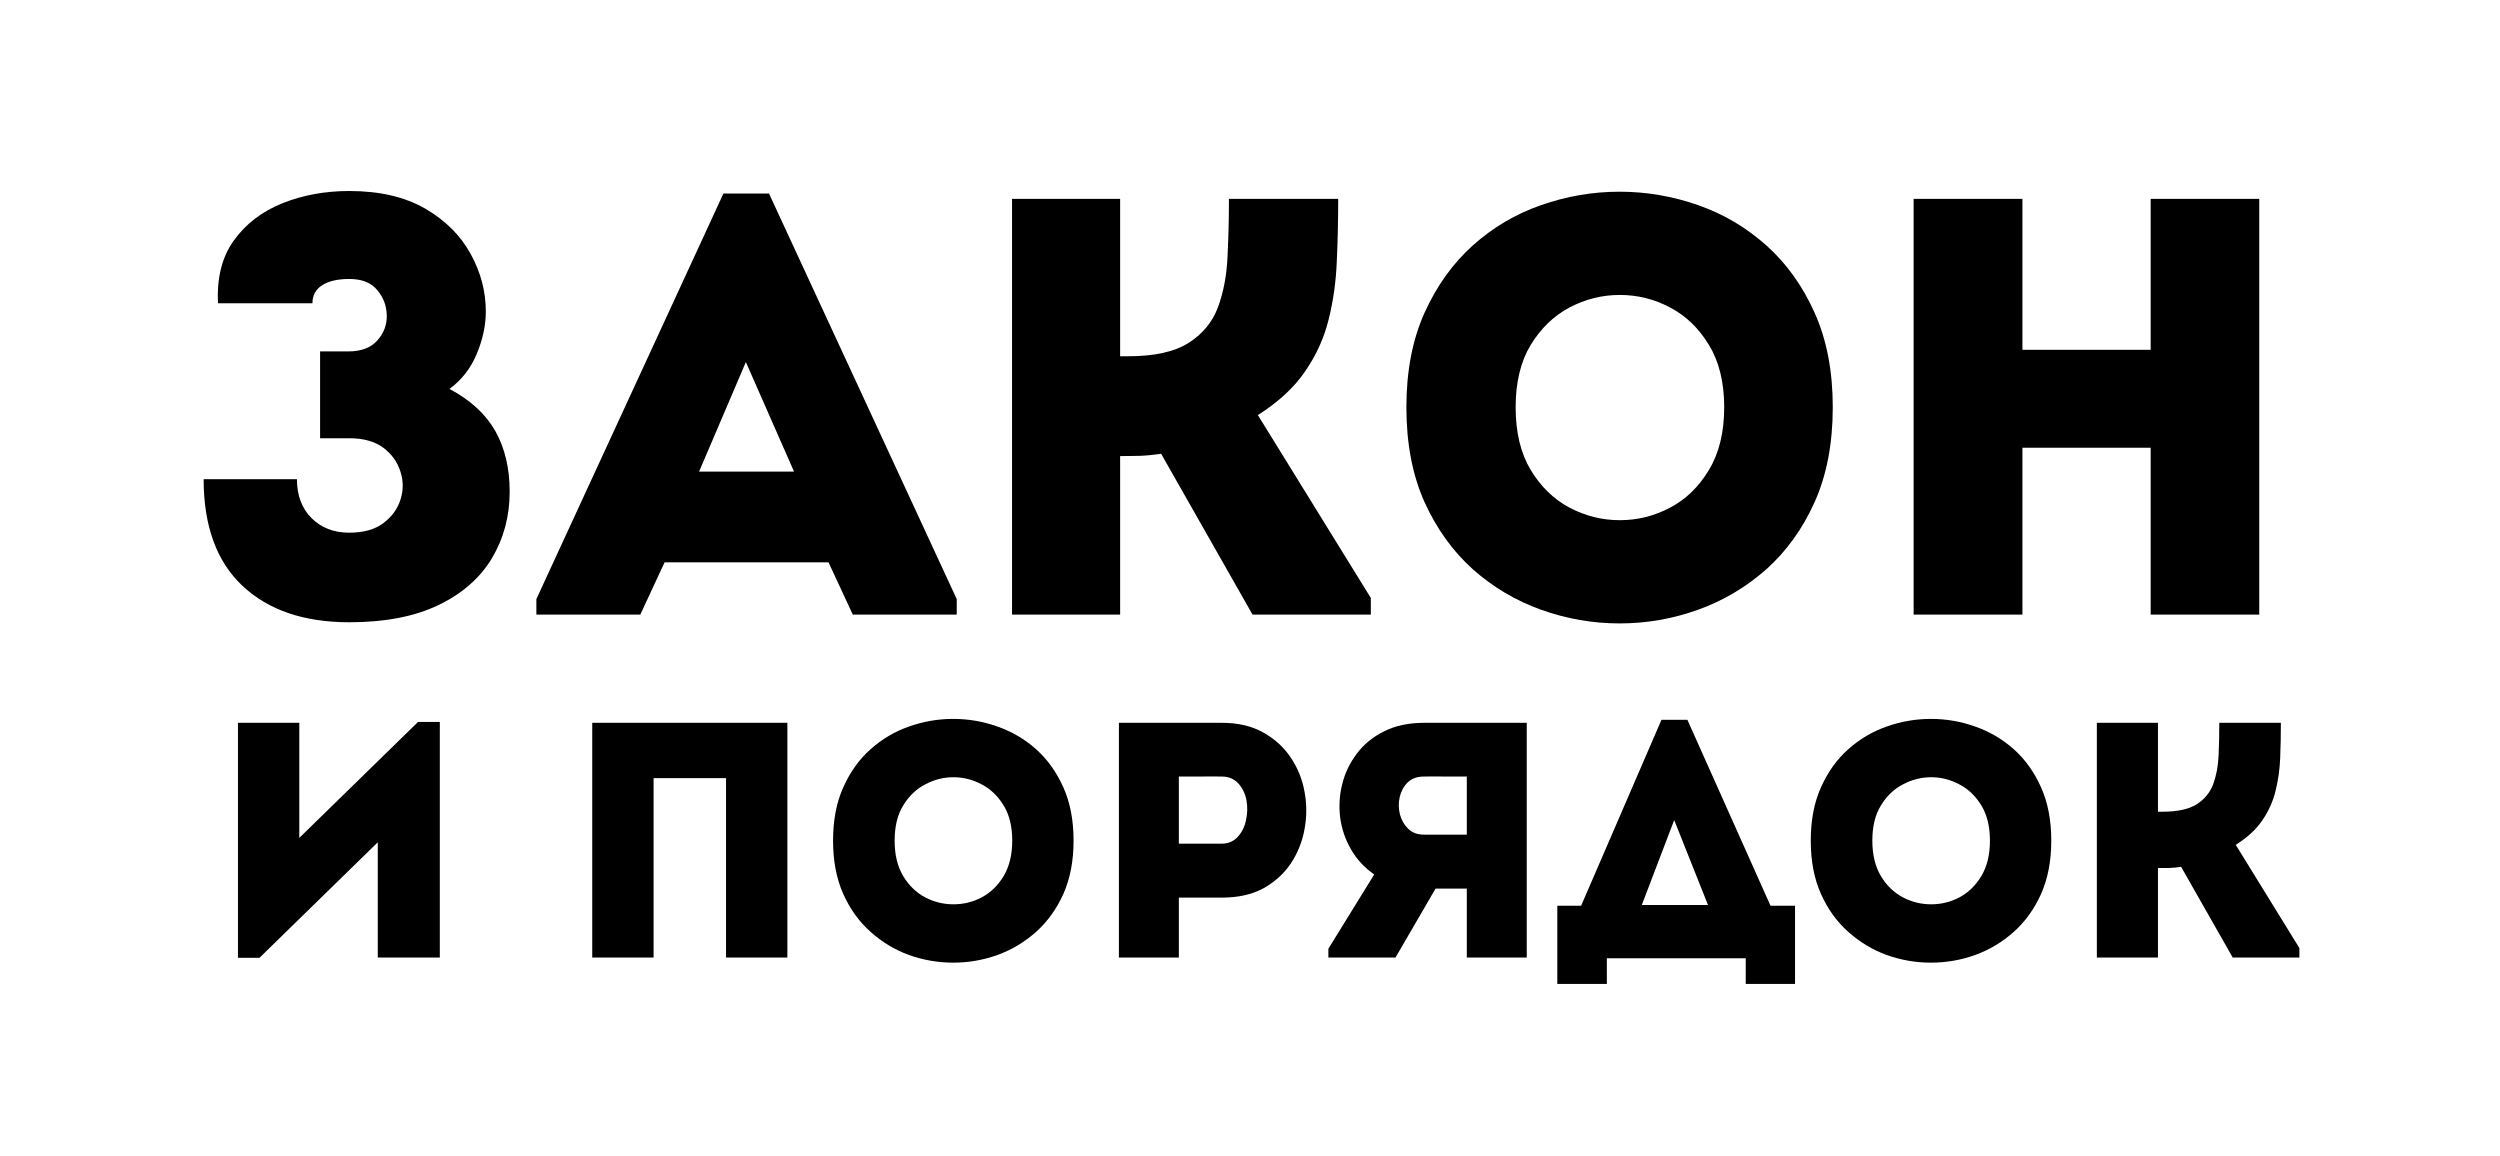
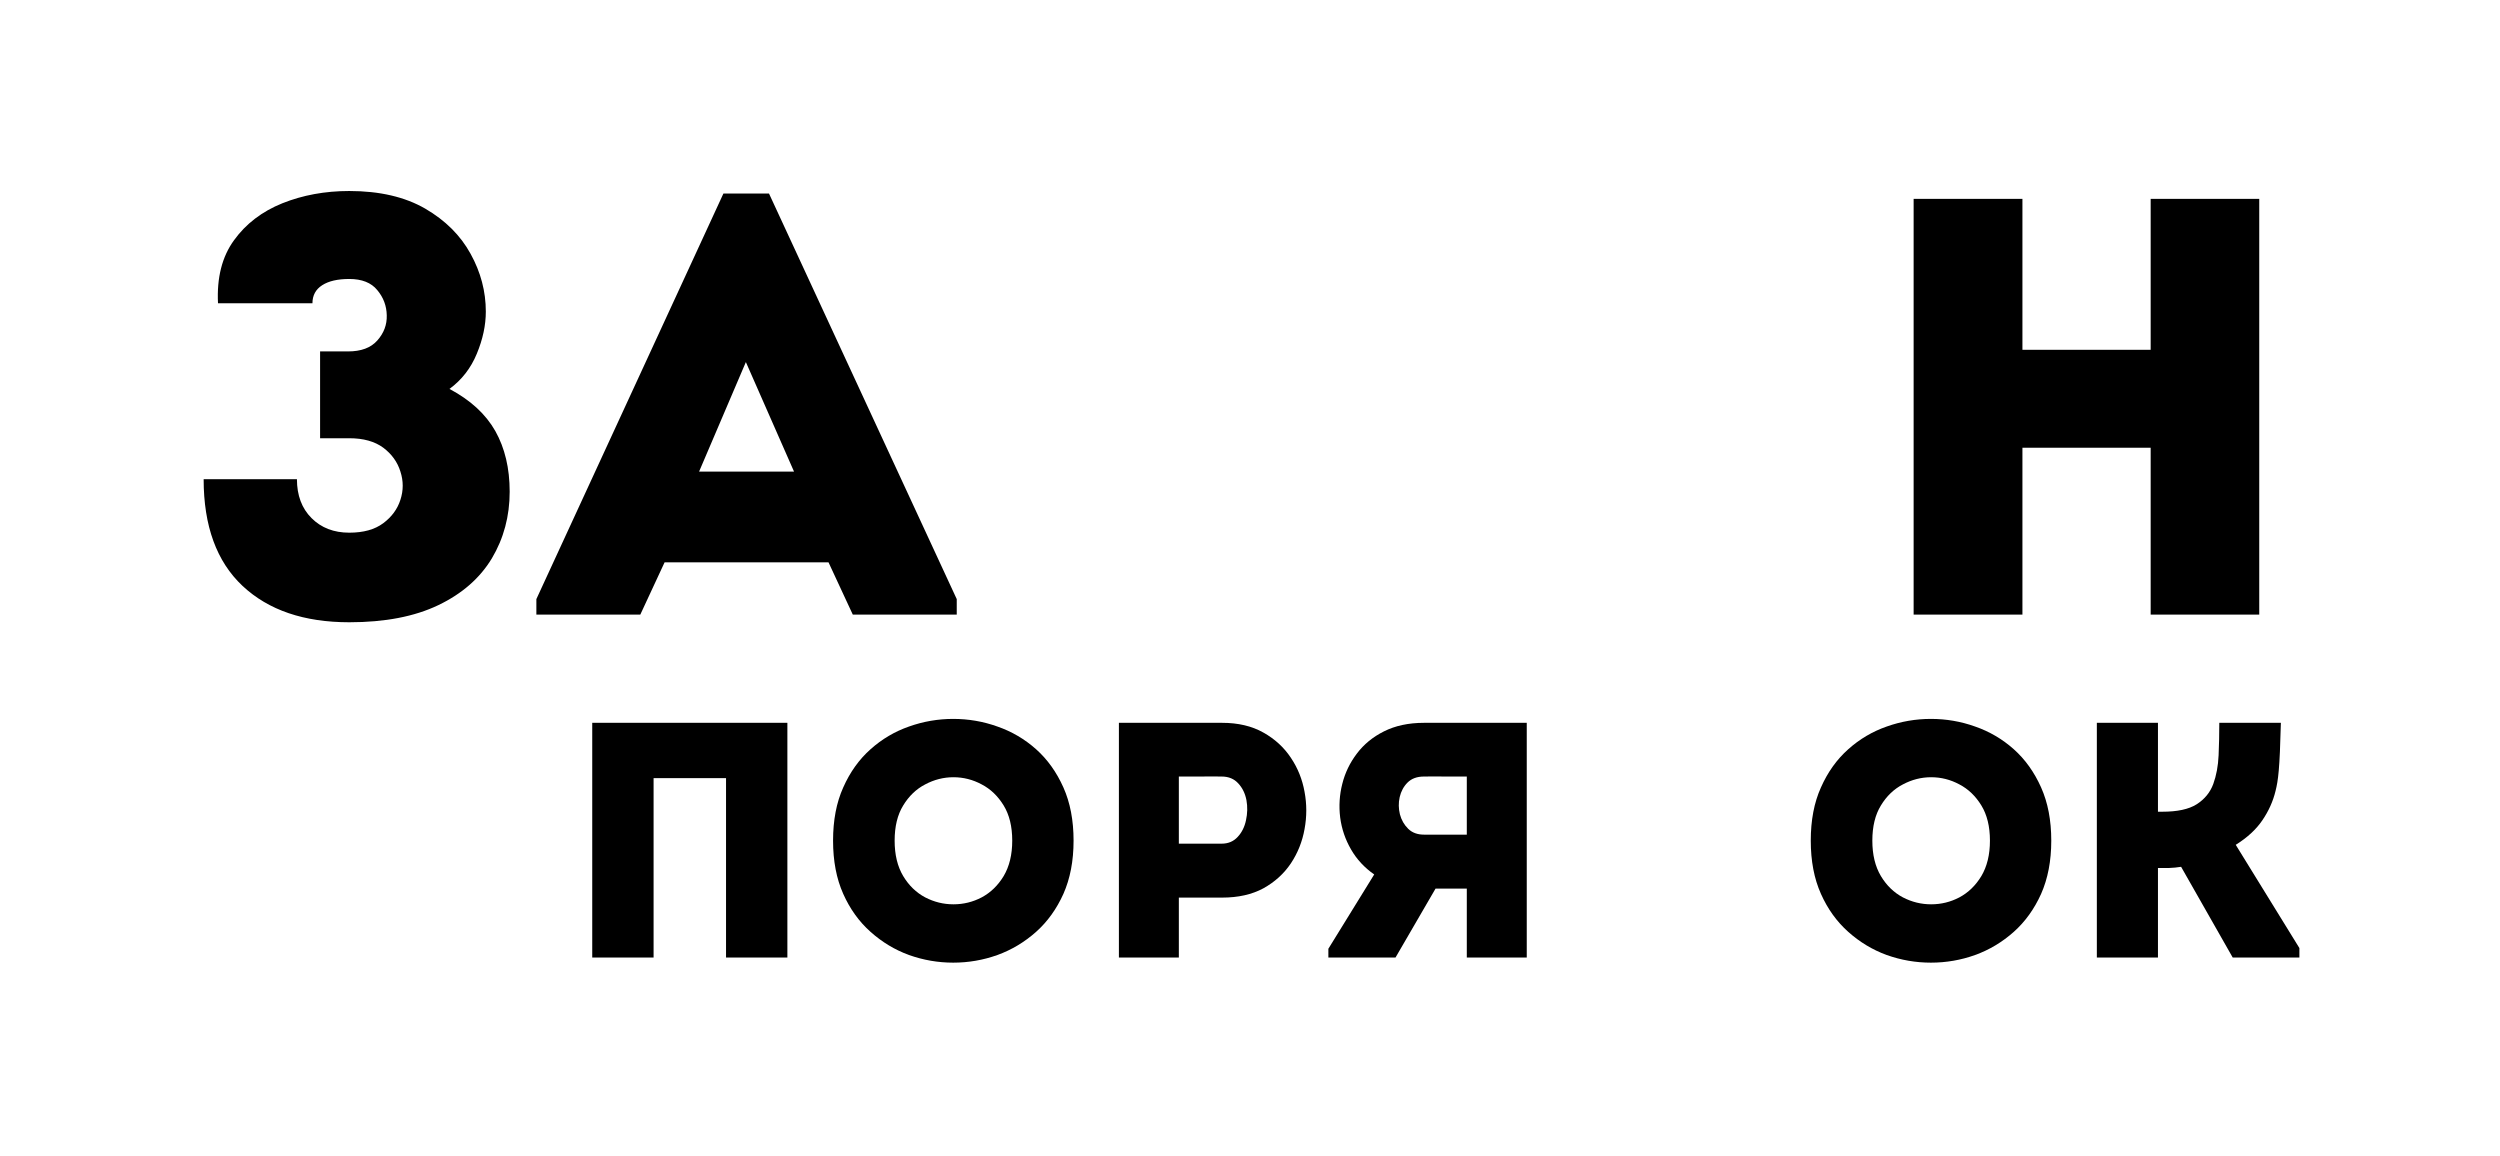
<svg xmlns="http://www.w3.org/2000/svg" width="225" zoomAndPan="magnify" viewBox="0 0 168.75 78" height="104" preserveAspectRatio="xMidYMid meet" version="1.0">
  <defs>
    <g />
  </defs>
  <g fill="#000000" fill-opacity="1">
    <g transform="translate(12.184, 41.487)">
      <g>
        <path d="M 8.906 -21.016 L 2.531 -21.016 C 2.445 -22.742 2.805 -24.16 3.609 -25.266 C 4.41 -26.379 5.5 -27.211 6.875 -27.766 C 8.25 -28.316 9.754 -28.594 11.391 -28.594 C 13.441 -28.594 15.148 -28.195 16.516 -27.406 C 17.879 -26.613 18.898 -25.598 19.578 -24.359 C 20.266 -23.117 20.609 -21.816 20.609 -20.453 C 20.609 -19.535 20.406 -18.586 20 -17.609 C 19.602 -16.641 18.988 -15.848 18.156 -15.234 C 19.57 -14.484 20.602 -13.535 21.25 -12.391 C 21.895 -11.242 22.219 -9.879 22.219 -8.297 C 22.219 -6.641 21.816 -5.141 21.016 -3.797 C 20.211 -2.461 19.008 -1.41 17.406 -0.641 C 15.801 0.129 13.797 0.516 11.391 0.516 C 8.336 0.516 5.938 -0.301 4.188 -1.938 C 2.438 -3.582 1.562 -5.984 1.562 -9.141 L 7.859 -9.141 C 7.859 -8.047 8.188 -7.172 8.844 -6.516 C 9.5 -5.859 10.348 -5.531 11.391 -5.531 C 12.348 -5.531 13.113 -5.742 13.688 -6.172 C 14.258 -6.598 14.645 -7.125 14.844 -7.75 C 15.051 -8.383 15.051 -9.02 14.844 -9.656 C 14.645 -10.301 14.258 -10.836 13.688 -11.266 C 13.113 -11.691 12.348 -11.906 11.391 -11.906 L 9.422 -11.906 L 9.422 -17.766 L 11.312 -17.766 C 12.188 -17.766 12.844 -18.008 13.281 -18.5 C 13.727 -19 13.941 -19.566 13.922 -20.203 C 13.91 -20.848 13.695 -21.414 13.281 -21.906 C 12.875 -22.406 12.242 -22.656 11.391 -22.656 C 10.609 -22.656 10 -22.516 9.562 -22.234 C 9.125 -21.953 8.906 -21.547 8.906 -21.016 Z M 8.906 -21.016 " />
      </g>
    </g>
  </g>
  <g fill="#000000" fill-opacity="1">
    <g transform="translate(36.158, 41.487)">
      <g>
        <path d="M 21.406 0 L 19.766 -3.531 L 8.703 -3.531 L 7.062 0 L 0.047 0 L 0.047 -1.047 L 12.672 -28.422 L 15.75 -28.422 L 28.422 -1.047 L 28.422 0 Z M 17.438 -9.656 L 14.188 -17.047 L 11.031 -9.656 Z M 17.438 -9.656 " />
      </g>
    </g>
  </g>
  <g fill="#000000" fill-opacity="1">
    <g transform="translate(64.703, 41.487)">
      <g>
-         <path d="M 10.906 0 C 9.676 0 8.453 0 7.234 0 C 6.016 0 4.805 0 3.609 0 L 3.609 -28.062 C 4.805 -28.062 6.016 -28.062 7.234 -28.062 C 8.453 -28.062 9.676 -28.062 10.906 -28.062 L 10.906 -17.438 L 11.422 -17.438 C 13.211 -17.438 14.582 -17.738 15.531 -18.344 C 16.477 -18.945 17.141 -19.754 17.516 -20.766 C 17.891 -21.785 18.102 -22.926 18.156 -24.188 C 18.219 -25.457 18.25 -26.75 18.25 -28.062 C 19.477 -28.062 20.707 -28.062 21.938 -28.062 C 23.164 -28.062 24.395 -28.062 25.625 -28.062 C 25.625 -26.625 25.594 -25.223 25.531 -23.859 C 25.477 -22.492 25.297 -21.188 24.984 -19.938 C 24.68 -18.695 24.156 -17.531 23.406 -16.438 C 22.664 -15.344 21.598 -14.352 20.203 -13.469 L 27.828 -1.125 L 27.828 0 L 19.844 0 L 13.672 -10.859 C 13.191 -10.785 12.723 -10.738 12.266 -10.719 C 11.816 -10.707 11.363 -10.703 10.906 -10.703 Z M 10.906 0 " />
-       </g>
+         </g>
    </g>
  </g>
  <g fill="#000000" fill-opacity="1">
    <g transform="translate(93.087, 41.487)">
      <g>
-         <path d="M 30.625 -14 C 30.625 -11.562 30.219 -9.43 29.406 -7.609 C 28.594 -5.797 27.504 -4.281 26.141 -3.062 C 24.773 -1.852 23.238 -0.941 21.531 -0.328 C 19.82 0.285 18.055 0.594 16.234 0.594 C 14.422 0.594 12.656 0.285 10.938 -0.328 C 9.227 -0.941 7.691 -1.852 6.328 -3.062 C 4.973 -4.281 3.883 -5.797 3.062 -7.609 C 2.25 -9.43 1.844 -11.562 1.844 -14 C 1.844 -16.426 2.25 -18.547 3.062 -20.359 C 3.883 -22.18 4.973 -23.703 6.328 -24.922 C 7.691 -26.141 9.227 -27.047 10.938 -27.641 C 12.656 -28.242 14.422 -28.547 16.234 -28.547 C 18.055 -28.547 19.82 -28.242 21.531 -27.641 C 23.238 -27.047 24.773 -26.141 26.141 -24.922 C 27.504 -23.703 28.594 -22.18 29.406 -20.359 C 30.219 -18.547 30.625 -16.426 30.625 -14 Z M 9.219 -14 C 9.219 -12.312 9.555 -10.898 10.234 -9.766 C 10.922 -8.629 11.797 -7.781 12.859 -7.219 C 13.93 -6.656 15.062 -6.375 16.25 -6.375 C 17.445 -6.375 18.578 -6.656 19.641 -7.219 C 20.711 -7.781 21.586 -8.629 22.266 -9.766 C 22.953 -10.898 23.297 -12.312 23.297 -14 C 23.297 -15.676 22.953 -17.078 22.266 -18.203 C 21.586 -19.328 20.711 -20.172 19.641 -20.734 C 18.578 -21.297 17.445 -21.578 16.25 -21.578 C 15.062 -21.578 13.93 -21.297 12.859 -20.734 C 11.797 -20.172 10.922 -19.328 10.234 -18.203 C 9.555 -17.078 9.219 -15.676 9.219 -14 Z M 9.219 -14 " />
-       </g>
+         </g>
    </g>
  </g>
  <g fill="#000000" fill-opacity="1">
    <g transform="translate(125.561, 41.487)">
      <g>
        <path d="M 26.938 -28.062 L 26.938 0 C 25.707 0 24.484 0 23.266 0 C 22.055 0 20.836 0 19.609 0 L 19.609 -11.266 L 10.953 -11.266 L 10.953 0 C 9.711 0 8.477 0 7.25 0 C 6.02 0 4.805 0 3.609 0 L 3.609 -28.062 C 4.805 -28.062 6.02 -28.062 7.25 -28.062 C 8.477 -28.062 9.711 -28.062 10.953 -28.062 L 10.953 -17.875 L 19.609 -17.875 L 19.609 -28.062 C 20.836 -28.062 22.055 -28.062 23.266 -28.062 C 24.484 -28.062 25.707 -28.062 26.938 -28.062 Z M 26.938 -28.062 " />
      </g>
    </g>
  </g>
  <g fill="#000000" fill-opacity="1">
    <g transform="translate(14.031, 64.635)">
      <g>
-         <path d="M 11.469 -7.781 L 3.484 0.016 L 2.031 0.016 L 2.031 -15.844 C 2.727 -15.844 3.422 -15.844 4.109 -15.844 C 4.797 -15.844 5.484 -15.844 6.172 -15.844 L 6.172 -8.078 L 14.188 -15.906 L 15.656 -15.906 L 15.656 0 C 14.957 0 14.258 0 13.562 0 C 12.875 0 12.176 0 11.469 0 Z M 11.469 -7.781 " />
-       </g>
+         </g>
    </g>
  </g>
  <g fill="#000000" fill-opacity="1">
    <g transform="translate(31.723, 64.635)">
      <g />
    </g>
  </g>
  <g fill="#000000" fill-opacity="1">
    <g transform="translate(37.945, 64.635)">
      <g>
        <path d="M 15.203 -15.844 L 15.203 0 C 14.504 0 13.812 0 13.125 0 C 12.445 0 11.758 0 11.062 0 L 11.062 -12.109 L 6.172 -12.109 L 6.172 0 C 5.484 0 4.789 0 4.094 0 C 3.395 0 2.707 0 2.031 0 L 2.031 -15.844 C 2.301 -15.844 2.602 -15.844 2.938 -15.844 C 3.27 -15.844 3.711 -15.844 4.266 -15.844 C 4.816 -15.844 5.547 -15.844 6.453 -15.844 C 7.367 -15.844 8.535 -15.844 9.953 -15.844 C 11.367 -15.844 13.117 -15.844 15.203 -15.844 Z M 15.203 -15.844 " />
      </g>
    </g>
  </g>
  <g fill="#000000" fill-opacity="1">
    <g transform="translate(55.185, 64.635)">
      <g>
        <path d="M 17.281 -7.891 C 17.281 -6.523 17.051 -5.328 16.594 -4.297 C 16.133 -3.273 15.52 -2.422 14.75 -1.734 C 13.977 -1.047 13.109 -0.523 12.141 -0.172 C 11.18 0.172 10.188 0.344 9.156 0.344 C 8.133 0.344 7.141 0.172 6.172 -0.172 C 5.211 -0.523 4.348 -1.047 3.578 -1.734 C 2.805 -2.422 2.191 -3.273 1.734 -4.297 C 1.273 -5.328 1.047 -6.523 1.047 -7.891 C 1.047 -9.266 1.273 -10.461 1.734 -11.484 C 2.191 -12.516 2.805 -13.375 3.578 -14.062 C 4.348 -14.75 5.211 -15.258 6.172 -15.594 C 7.141 -15.938 8.133 -16.109 9.156 -16.109 C 10.188 -16.109 11.18 -15.938 12.141 -15.594 C 13.109 -15.258 13.977 -14.75 14.75 -14.062 C 15.52 -13.375 16.133 -12.516 16.594 -11.484 C 17.051 -10.461 17.281 -9.266 17.281 -7.891 Z M 5.203 -7.891 C 5.203 -6.941 5.395 -6.145 5.781 -5.5 C 6.164 -4.863 6.66 -4.383 7.266 -4.062 C 7.867 -3.75 8.504 -3.594 9.172 -3.594 C 9.848 -3.594 10.484 -3.75 11.078 -4.062 C 11.68 -4.383 12.176 -4.863 12.562 -5.5 C 12.945 -6.145 13.141 -6.941 13.141 -7.891 C 13.141 -8.848 12.945 -9.641 12.562 -10.266 C 12.176 -10.898 11.68 -11.375 11.078 -11.688 C 10.484 -12.008 9.848 -12.172 9.172 -12.172 C 8.504 -12.172 7.867 -12.008 7.266 -11.688 C 6.66 -11.375 6.164 -10.898 5.781 -10.266 C 5.395 -9.641 5.203 -8.848 5.203 -7.891 Z M 5.203 -7.891 " />
      </g>
    </g>
  </g>
  <g fill="#000000" fill-opacity="1">
    <g transform="translate(73.51, 64.635)">
      <g>
        <path d="M 6.062 0 C 5.383 0 4.707 0 4.031 0 C 3.352 0 2.68 0 2.016 0 C 2.016 -2.633 2.016 -5.27 2.016 -7.906 C 2.016 -10.551 2.016 -13.195 2.016 -15.844 C 3.16 -15.844 4.316 -15.844 5.484 -15.844 C 6.648 -15.844 7.816 -15.844 8.984 -15.844 C 10.066 -15.844 10.992 -15.625 11.766 -15.188 C 12.535 -14.758 13.156 -14.191 13.625 -13.484 C 14.094 -12.785 14.398 -12.02 14.547 -11.188 C 14.703 -10.352 14.703 -9.516 14.547 -8.672 C 14.398 -7.836 14.094 -7.066 13.625 -6.359 C 13.156 -5.66 12.535 -5.098 11.766 -4.672 C 10.992 -4.254 10.066 -4.047 8.984 -4.047 L 6.062 -4.047 Z M 8.953 -7.688 C 9.391 -7.688 9.75 -7.836 10.031 -8.141 C 10.312 -8.441 10.5 -8.816 10.594 -9.266 C 10.695 -9.723 10.707 -10.176 10.625 -10.625 C 10.539 -11.07 10.359 -11.445 10.078 -11.75 C 9.797 -12.062 9.422 -12.219 8.953 -12.219 C 8.492 -12.227 8.016 -12.227 7.516 -12.219 C 7.016 -12.219 6.531 -12.219 6.062 -12.219 C 6.062 -11.789 6.062 -11.305 6.062 -10.766 C 6.062 -10.223 6.062 -9.68 6.062 -9.141 C 6.062 -8.609 6.062 -8.125 6.062 -7.688 Z M 8.953 -7.688 " />
      </g>
    </g>
  </g>
  <g fill="#000000" fill-opacity="1">
    <g transform="translate(89.212, 64.635)">
      <g>
        <path d="M 0.453 -0.594 L 3.547 -5.609 C 2.891 -6.066 2.367 -6.629 1.984 -7.297 C 1.598 -7.961 1.352 -8.68 1.25 -9.453 C 1.156 -10.223 1.203 -10.977 1.391 -11.719 C 1.578 -12.469 1.906 -13.148 2.375 -13.766 C 2.844 -14.391 3.453 -14.891 4.203 -15.266 C 4.961 -15.648 5.863 -15.844 6.906 -15.844 C 8.062 -15.844 9.219 -15.844 10.375 -15.844 C 11.539 -15.844 12.695 -15.844 13.844 -15.844 C 13.844 -13.195 13.844 -10.551 13.844 -7.906 C 13.844 -5.27 13.844 -2.633 13.844 0 C 13.195 0 12.531 0 11.844 0 C 11.156 0 10.473 0 9.797 0 L 9.797 -4.656 L 7.688 -4.656 L 4.984 0 L 0.453 0 Z M 6.906 -8.297 L 9.797 -8.297 C 9.797 -8.93 9.797 -9.582 9.797 -10.25 C 9.797 -10.914 9.797 -11.57 9.797 -12.219 C 9.328 -12.219 8.848 -12.219 8.359 -12.219 C 7.867 -12.227 7.383 -12.227 6.906 -12.219 C 6.438 -12.219 6.066 -12.082 5.797 -11.812 C 5.535 -11.551 5.359 -11.223 5.266 -10.828 C 5.18 -10.441 5.188 -10.055 5.281 -9.672 C 5.383 -9.285 5.57 -8.957 5.844 -8.688 C 6.113 -8.426 6.469 -8.297 6.906 -8.297 Z M 6.906 -8.297 " />
      </g>
    </g>
  </g>
  <g fill="#000000" fill-opacity="1">
    <g transform="translate(105.071, 64.635)">
      <g>
-         <path d="M 3.391 0.047 L 3.391 1.781 L 0.047 1.781 L 0.047 -3.5 L 1.656 -3.5 L 7.078 -16.047 L 8.828 -16.047 L 14.438 -3.5 L 16.094 -3.5 L 16.094 1.781 L 12.766 1.781 L 12.766 0.047 Z M 7.938 -9.281 L 5.75 -3.547 L 10.219 -3.547 Z M 7.938 -9.281 " />
-       </g>
+         </g>
    </g>
  </g>
  <g fill="#000000" fill-opacity="1">
    <g transform="translate(121.18, 64.635)">
      <g>
        <path d="M 17.281 -7.891 C 17.281 -6.523 17.051 -5.328 16.594 -4.297 C 16.133 -3.273 15.52 -2.422 14.75 -1.734 C 13.977 -1.047 13.109 -0.523 12.141 -0.172 C 11.18 0.172 10.188 0.344 9.156 0.344 C 8.133 0.344 7.141 0.172 6.172 -0.172 C 5.211 -0.523 4.348 -1.047 3.578 -1.734 C 2.805 -2.422 2.191 -3.273 1.734 -4.297 C 1.273 -5.328 1.047 -6.523 1.047 -7.891 C 1.047 -9.266 1.273 -10.461 1.734 -11.484 C 2.191 -12.516 2.805 -13.375 3.578 -14.062 C 4.348 -14.75 5.211 -15.258 6.172 -15.594 C 7.141 -15.938 8.133 -16.109 9.156 -16.109 C 10.188 -16.109 11.18 -15.938 12.141 -15.594 C 13.109 -15.258 13.977 -14.75 14.75 -14.062 C 15.52 -13.375 16.133 -12.516 16.594 -11.484 C 17.051 -10.461 17.281 -9.266 17.281 -7.891 Z M 5.203 -7.891 C 5.203 -6.941 5.395 -6.145 5.781 -5.5 C 6.164 -4.863 6.66 -4.383 7.266 -4.062 C 7.867 -3.75 8.504 -3.594 9.172 -3.594 C 9.848 -3.594 10.484 -3.75 11.078 -4.062 C 11.68 -4.383 12.176 -4.863 12.562 -5.5 C 12.945 -6.145 13.141 -6.941 13.141 -7.891 C 13.141 -8.848 12.945 -9.641 12.562 -10.266 C 12.176 -10.898 11.68 -11.375 11.078 -11.688 C 10.484 -12.008 9.848 -12.172 9.172 -12.172 C 8.504 -12.172 7.867 -12.008 7.266 -11.688 C 6.66 -11.375 6.164 -10.898 5.781 -10.266 C 5.395 -9.641 5.203 -8.848 5.203 -7.891 Z M 5.203 -7.891 " />
      </g>
    </g>
  </g>
  <g fill="#000000" fill-opacity="1">
    <g transform="translate(139.506, 64.635)">
      <g>
-         <path d="M 6.156 0 C 5.457 0 4.766 0 4.078 0 C 3.391 0 2.707 0 2.031 0 L 2.031 -15.844 C 2.707 -15.844 3.391 -15.844 4.078 -15.844 C 4.766 -15.844 5.457 -15.844 6.156 -15.844 L 6.156 -9.844 L 6.453 -9.844 C 7.461 -9.844 8.234 -10.008 8.766 -10.344 C 9.305 -10.688 9.68 -11.145 9.891 -11.719 C 10.098 -12.289 10.219 -12.938 10.25 -13.656 C 10.281 -14.375 10.297 -15.102 10.297 -15.844 C 10.984 -15.844 11.676 -15.844 12.375 -15.844 C 13.07 -15.844 13.766 -15.844 14.453 -15.844 C 14.453 -15.02 14.438 -14.223 14.406 -13.453 C 14.375 -12.691 14.27 -11.957 14.094 -11.25 C 13.926 -10.551 13.629 -9.891 13.203 -9.266 C 12.785 -8.648 12.188 -8.098 11.406 -7.609 L 15.703 -0.641 L 15.703 0 L 11.203 0 L 7.719 -6.125 C 7.445 -6.082 7.18 -6.055 6.922 -6.047 C 6.66 -6.047 6.406 -6.047 6.156 -6.047 Z M 6.156 0 " />
+         <path d="M 6.156 0 C 5.457 0 4.766 0 4.078 0 C 3.391 0 2.707 0 2.031 0 L 2.031 -15.844 C 2.707 -15.844 3.391 -15.844 4.078 -15.844 C 4.766 -15.844 5.457 -15.844 6.156 -15.844 L 6.156 -9.844 L 6.453 -9.844 C 7.461 -9.844 8.234 -10.008 8.766 -10.344 C 9.305 -10.688 9.68 -11.145 9.891 -11.719 C 10.098 -12.289 10.219 -12.938 10.25 -13.656 C 10.281 -14.375 10.297 -15.102 10.297 -15.844 C 10.984 -15.844 11.676 -15.844 12.375 -15.844 C 13.07 -15.844 13.766 -15.844 14.453 -15.844 C 14.375 -12.691 14.27 -11.957 14.094 -11.25 C 13.926 -10.551 13.629 -9.891 13.203 -9.266 C 12.785 -8.648 12.188 -8.098 11.406 -7.609 L 15.703 -0.641 L 15.703 0 L 11.203 0 L 7.719 -6.125 C 7.445 -6.082 7.18 -6.055 6.922 -6.047 C 6.66 -6.047 6.406 -6.047 6.156 -6.047 Z M 6.156 0 " />
      </g>
    </g>
  </g>
</svg>